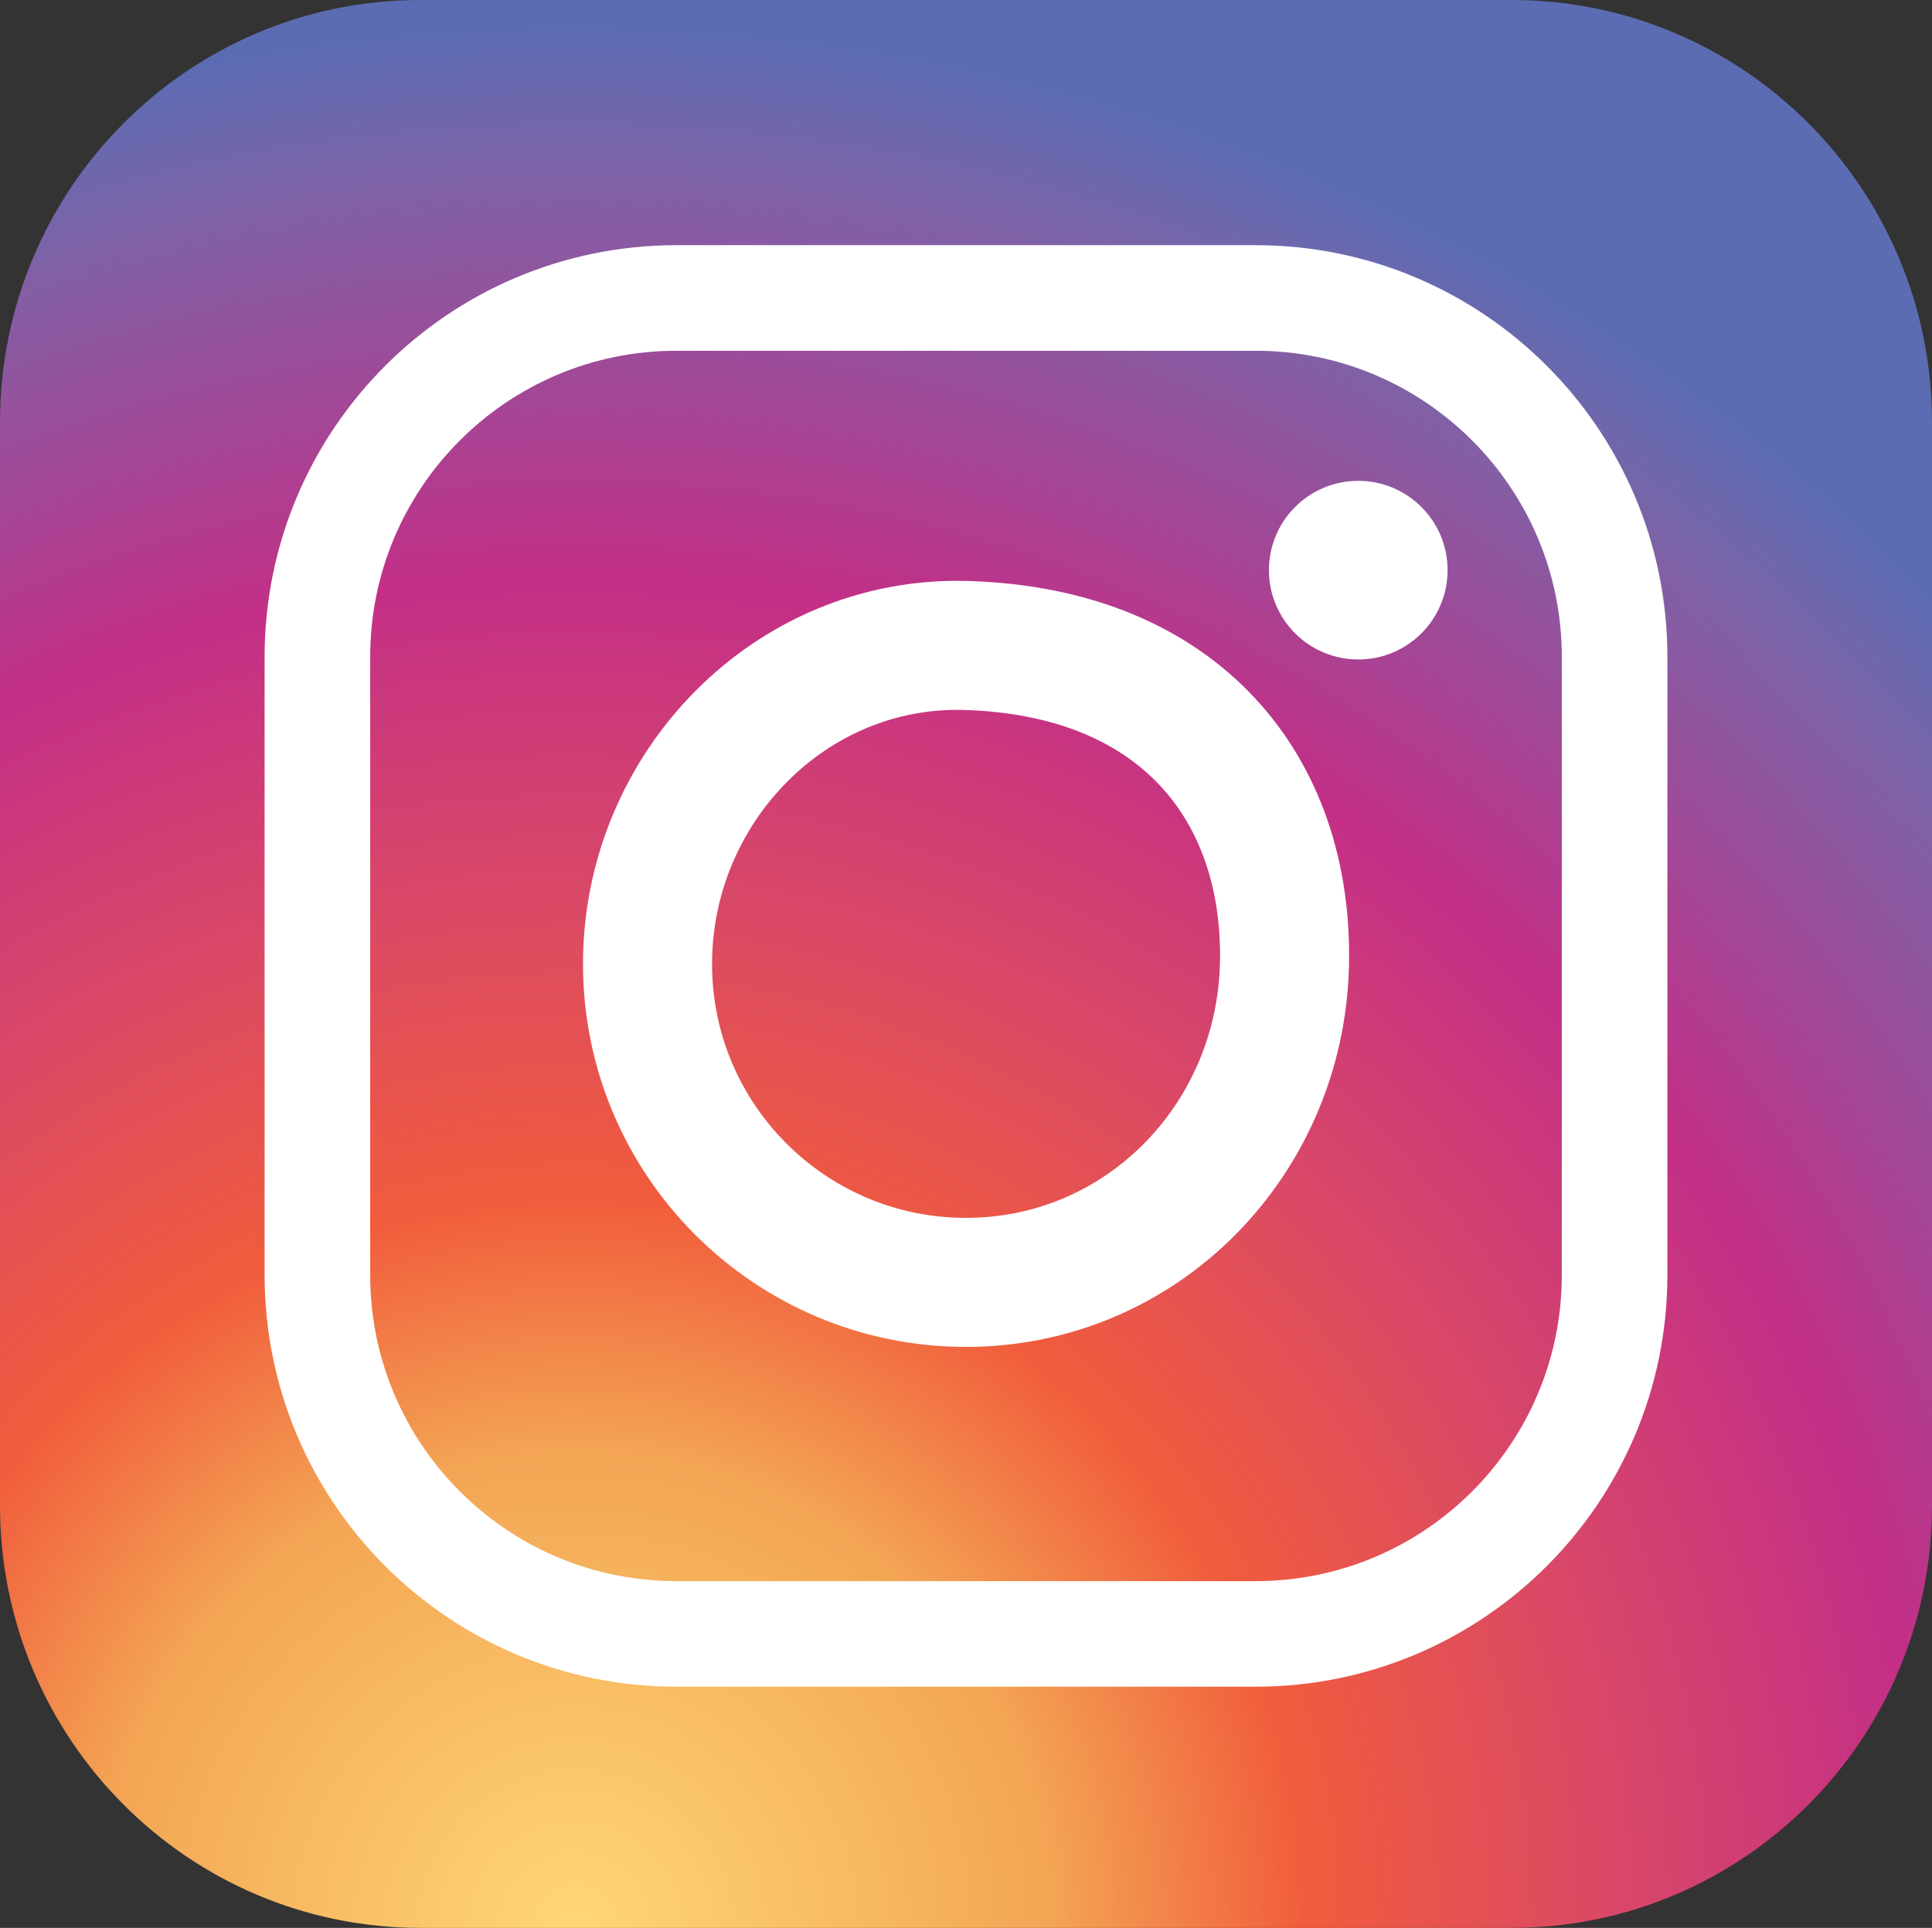
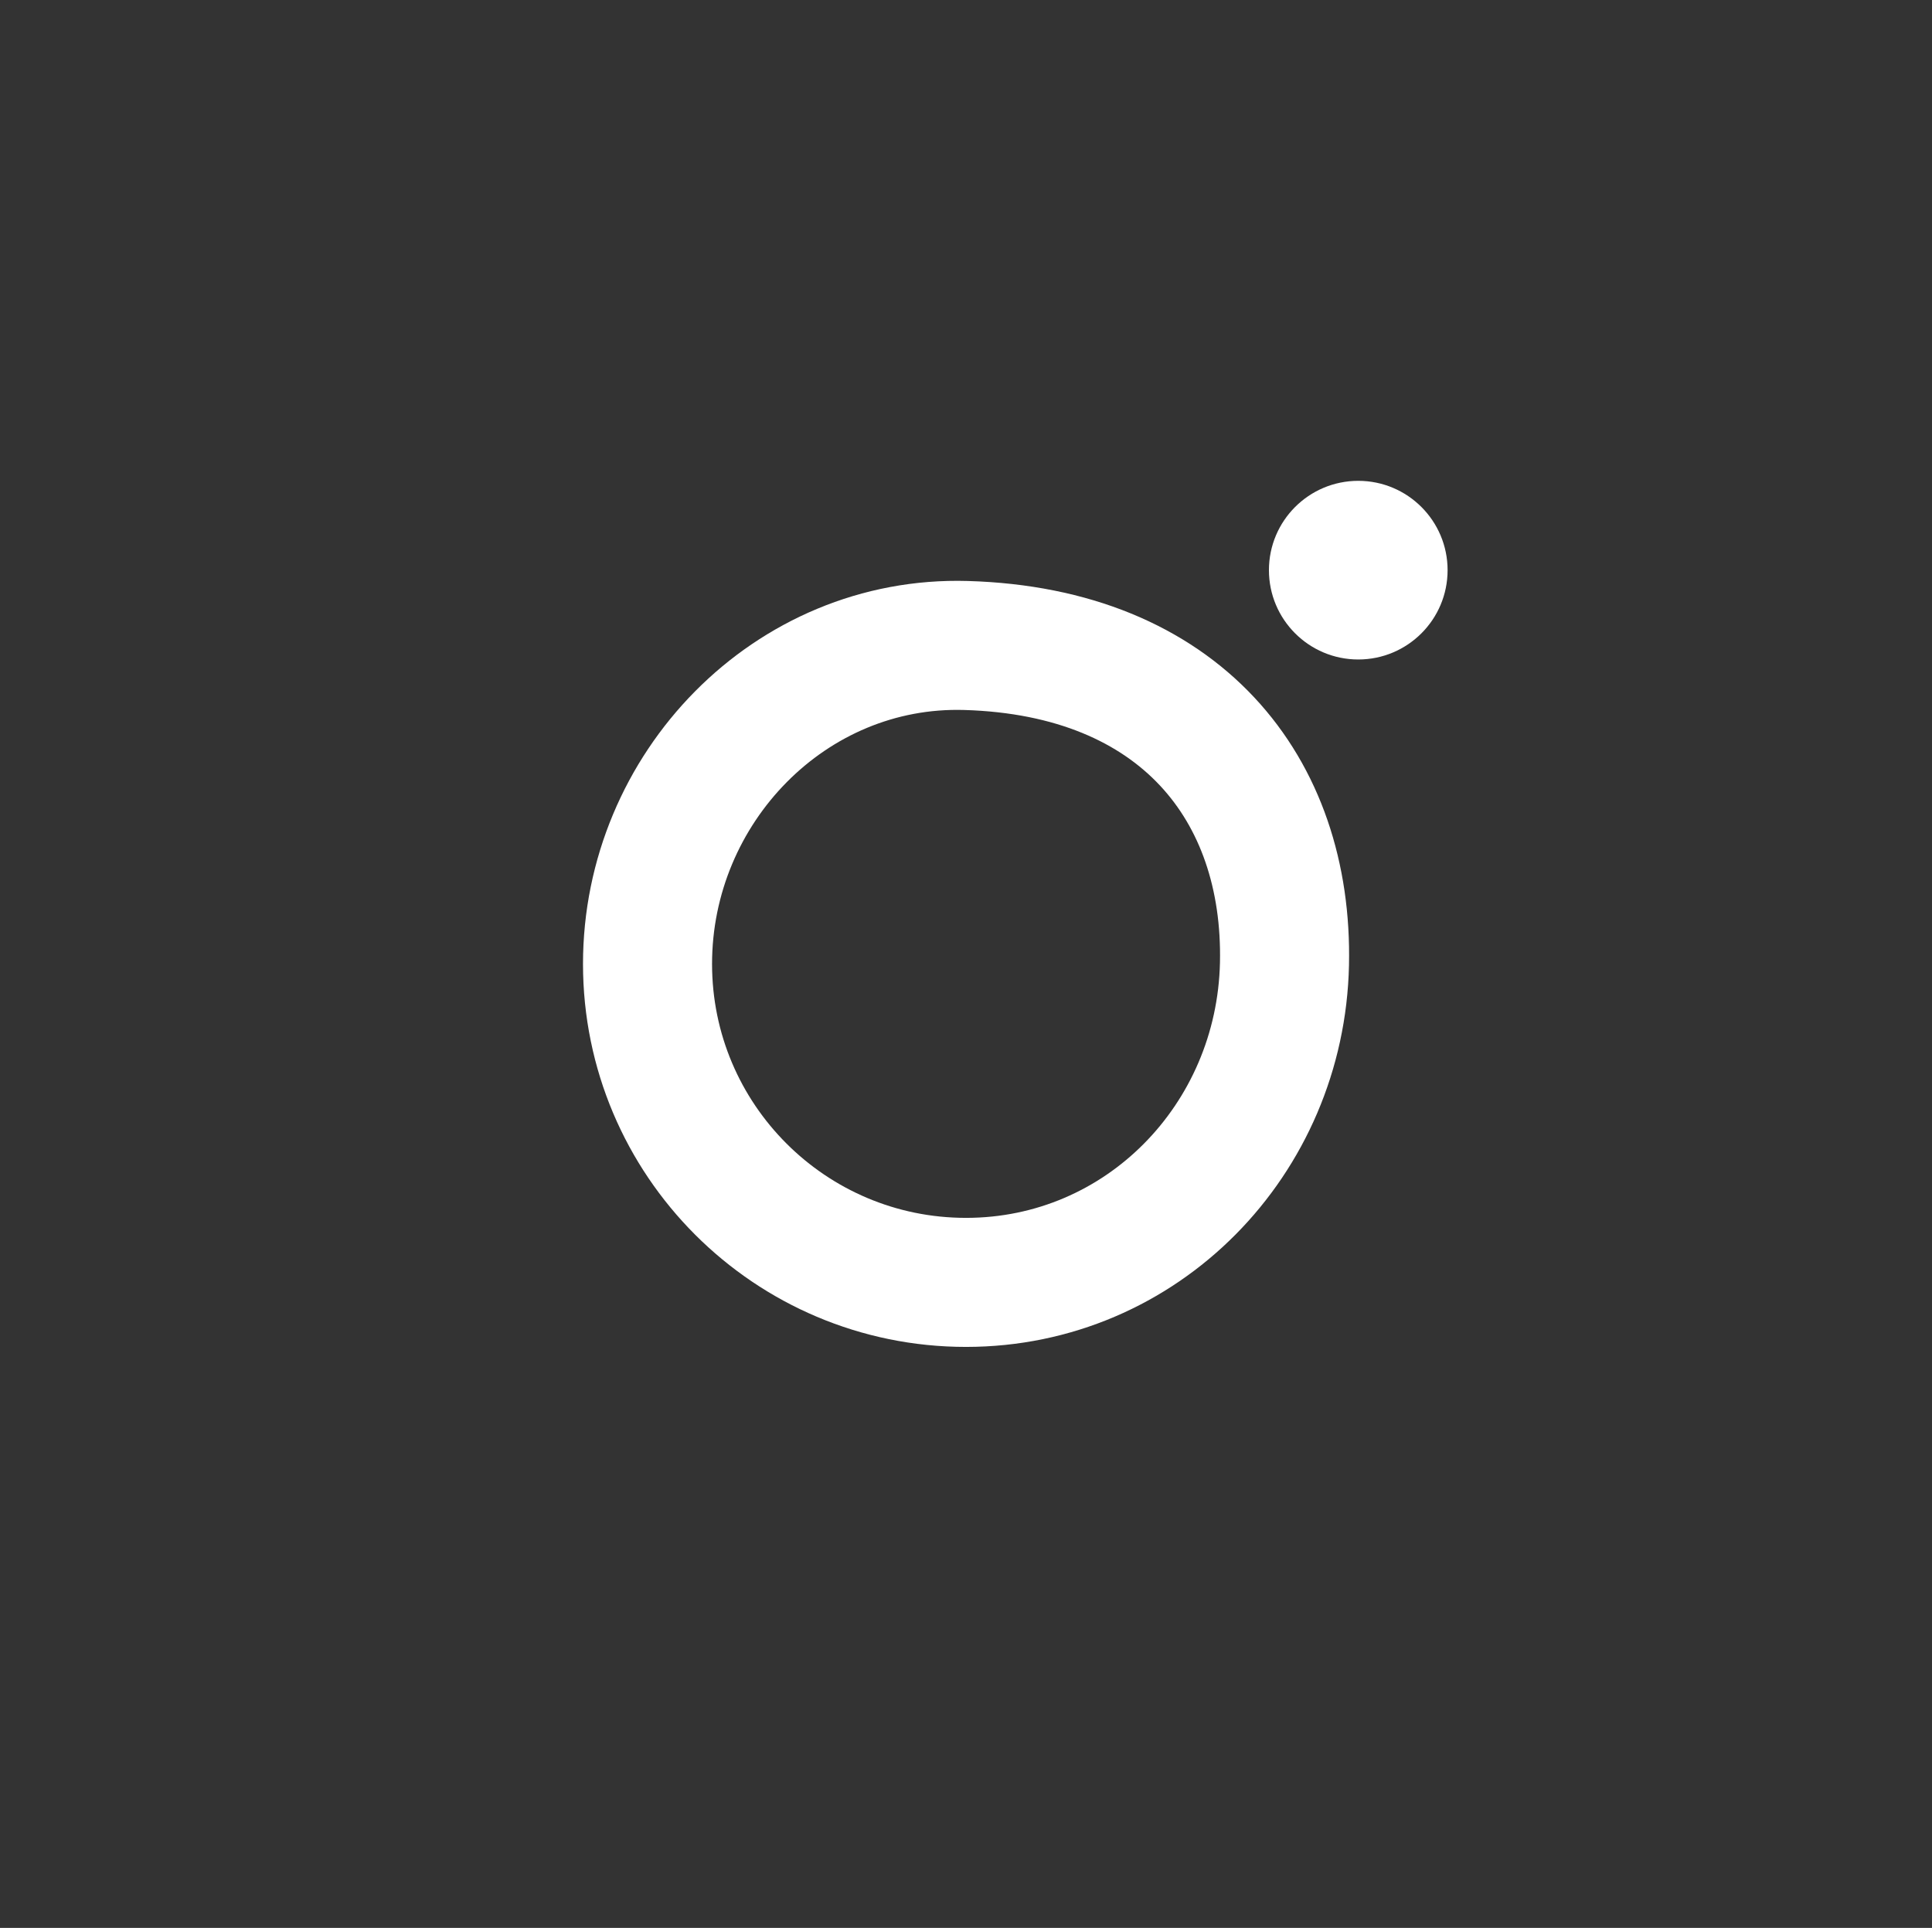
<svg xmlns="http://www.w3.org/2000/svg" xmlns:xlink="http://www.w3.org/1999/xlink" version="1.1" id="Ebene_1" x="0px" y="0px" width="641.589px" height="640.264px" viewBox="0 0 641.589 640.264" enable-background="new 0 0 641.589 640.264" xml:space="preserve">
  <rect x="0" y="0" width="641.589" height="640.264" fill="#333333" stroke="none" />
  <g>
    <defs>
-       <path id="SVGID_1_" d="M139.591,0C62.497,0,0,62.797,0,140.261v359.742c0,77.463,62.497,140.261,139.591,140.261h362.407    c77.095,0,139.592-62.798,139.592-140.261V140.261C641.589,62.797,579.092,0,501.998,0H139.591z" />
-     </defs>
+       </defs>
    <clipPath id="SVGID_2_">
      <use xlink:href="#SVGID_1_" overflow="visible" />
    </clipPath>
    <radialGradient id="SVGID_3_" cx="-38.809" cy="694.188" r="1" gradientTransform="matrix(209.902 -611.788 -611.788 -209.902 433028.688 122607.367)" gradientUnits="userSpaceOnUse">
      <stop offset="0" style="stop-color:#FFD776" />
      <stop offset="0.246" style="stop-color:#F3A554" />
      <stop offset="0.379" style="stop-color:#F15C3C" />
      <stop offset="0.539" style="stop-color:#D94867" />
      <stop offset="0.7" style="stop-color:#C32F87" />
      <stop offset="0.912" style="stop-color:#7D63A7" />
      <stop offset="0.985" style="stop-color:#5C6CB3" />
      <stop offset="1" style="stop-color:#5C6CB3" />
    </radialGradient>
    <polygon clip-path="url(#SVGID_2_)" fill="url(#SVGID_3_)" points="-196.537,572.833 67.57,-196.943 838.125,67.431    574.018,837.208  " />
  </g>
  <g>
-     <path fill="none" stroke="#FFFFFF" stroke-width="35.065" stroke-miterlimit="10" d="M536.185,423.416   c0,65.844-53.377,119.221-119.221,119.221H224.625c-65.845,0-119.222-53.377-119.222-119.221V218.179   c0-65.844,53.377-119.221,119.222-119.221h192.339c65.844,0,119.221,53.377,119.221,119.221V423.416z" />
    <path fill="none" stroke="#FFFFFF" stroke-width="42.857" stroke-miterlimit="10" d="M426.555,320.132   c-1.276,58.396-47.352,105.761-105.761,105.761c-58.41,0-105.761-47.352-105.761-105.761c0-58.41,47.376-107.464,105.761-105.761   C391.915,216.446,427.827,261.929,426.555,320.132z" />
    <path fill="#FFFFFF" d="M480.725,189.355c0,16.383-13.281,29.665-29.665,29.665c-16.383,0-29.664-13.282-29.664-29.665   c0-16.383,13.281-29.665,29.664-29.665C467.444,159.69,480.725,172.972,480.725,189.355" />
  </g>
</svg>